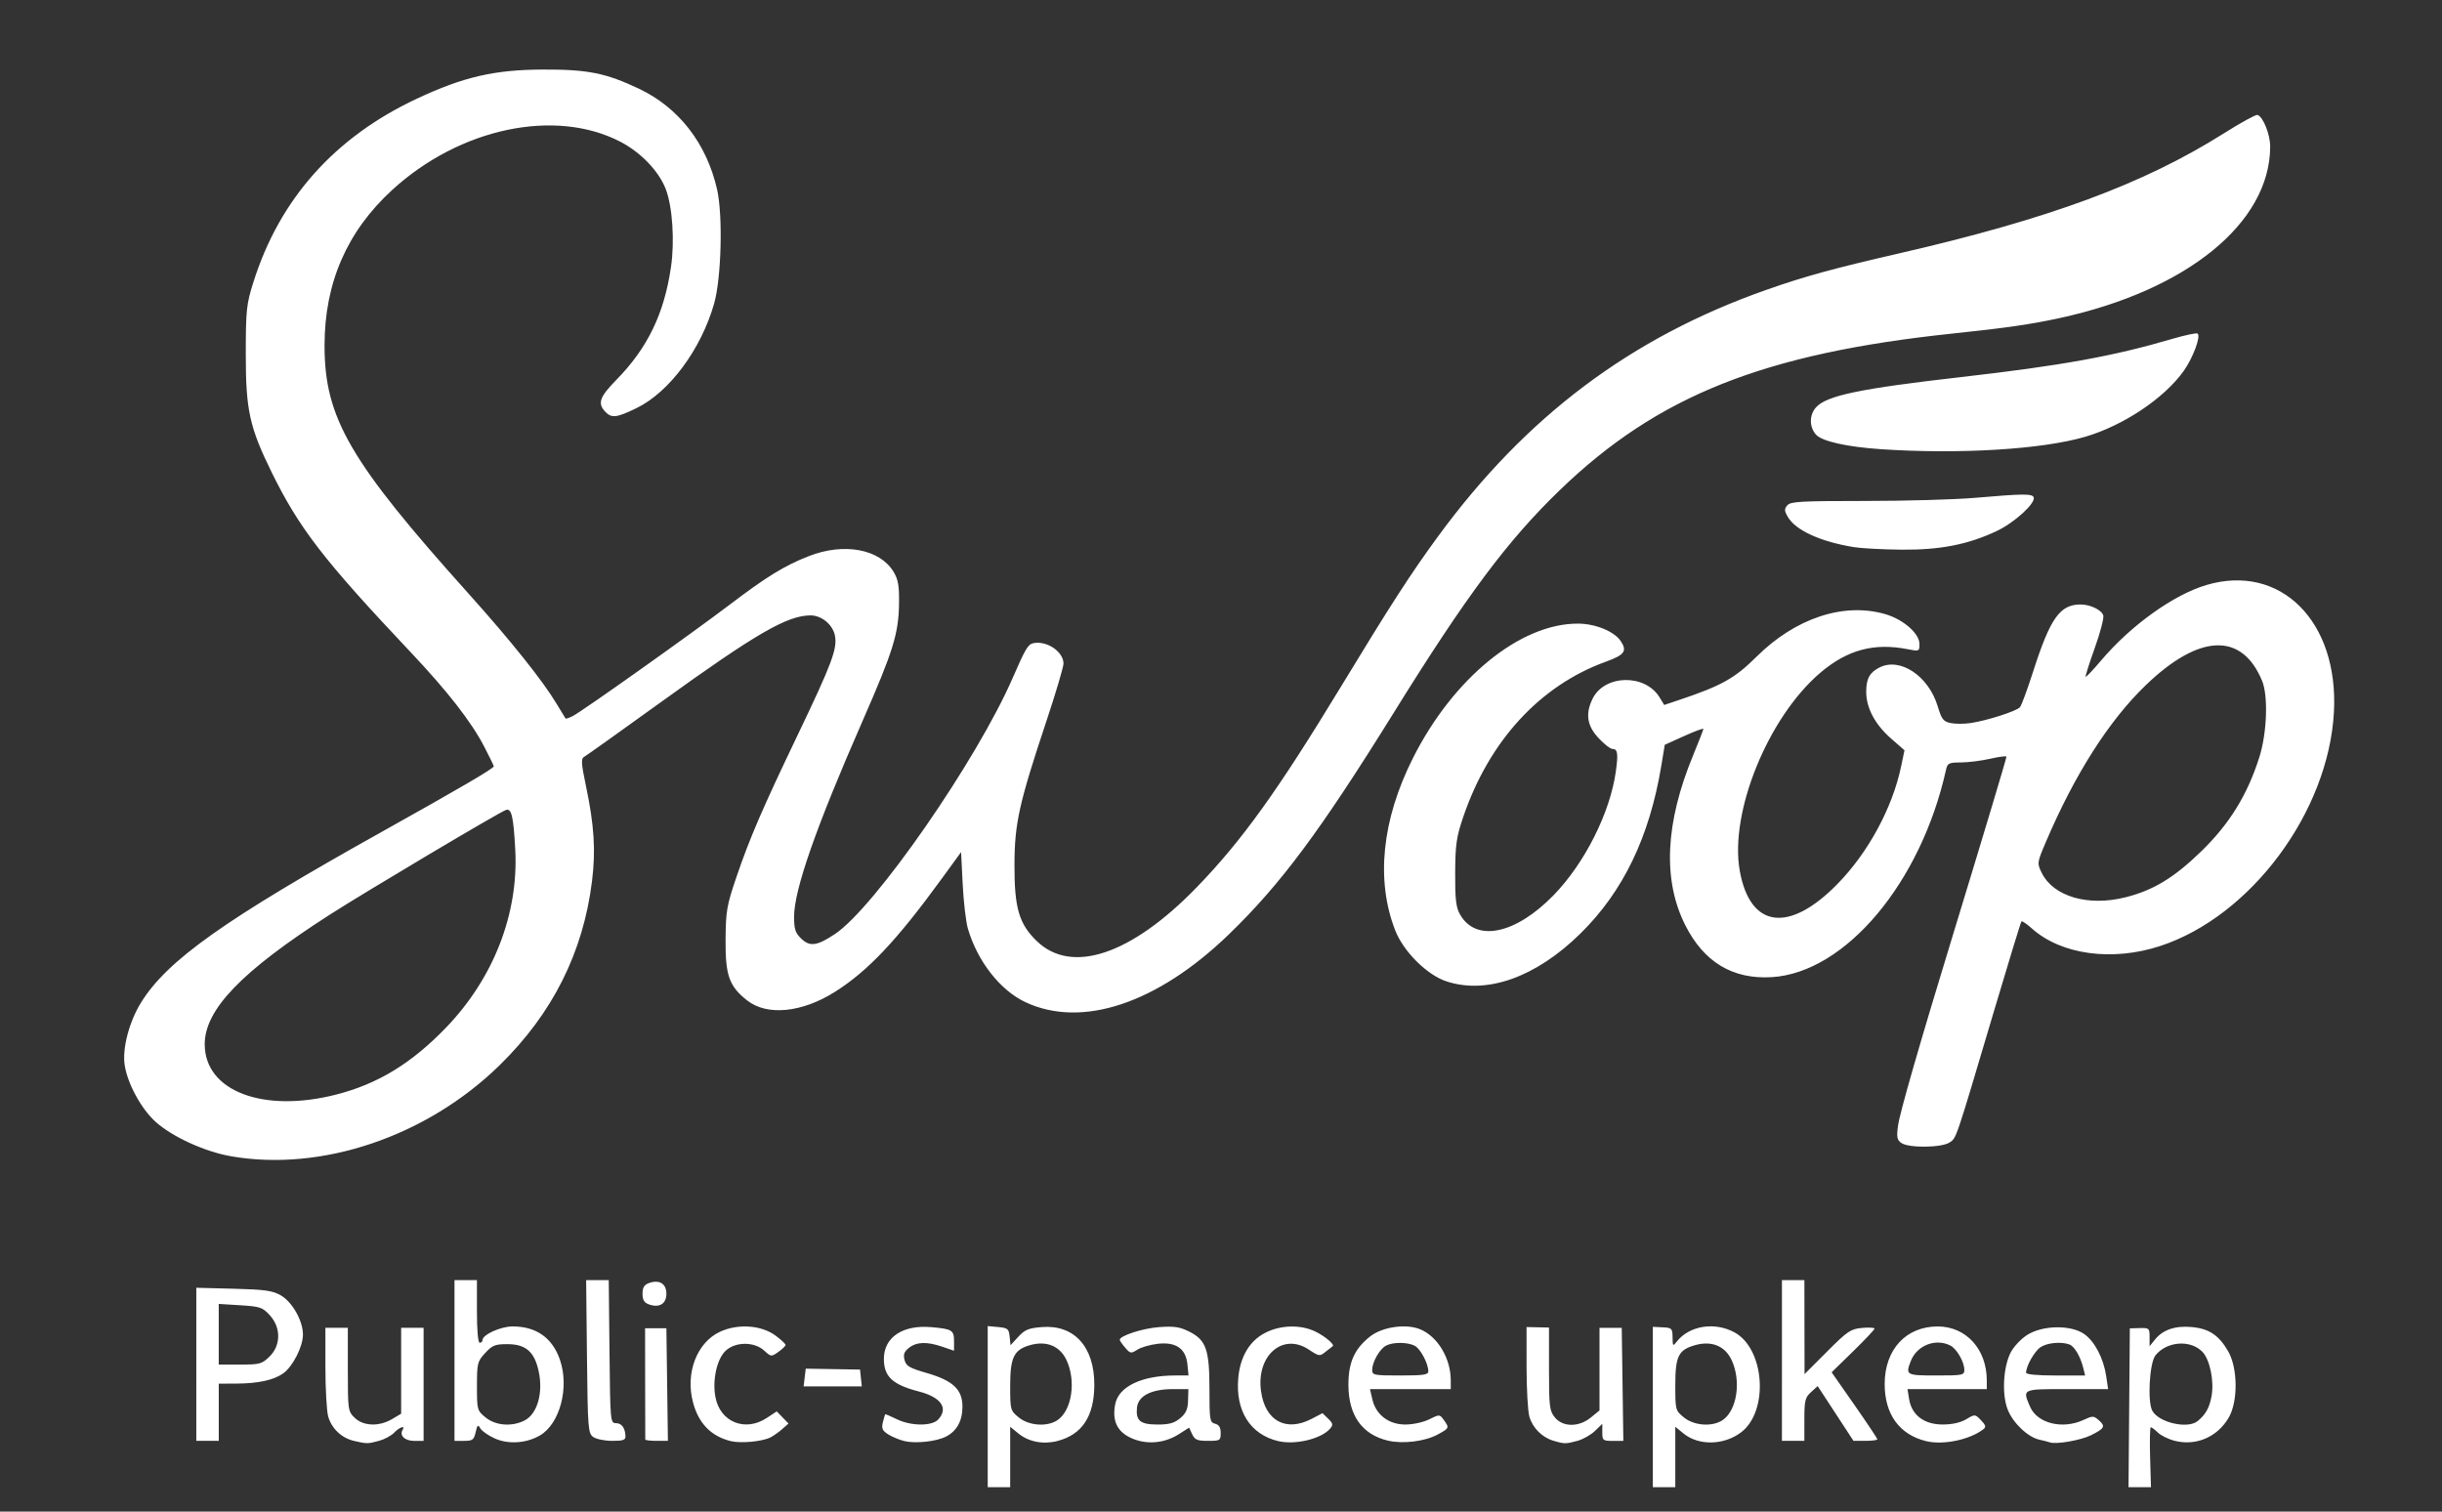
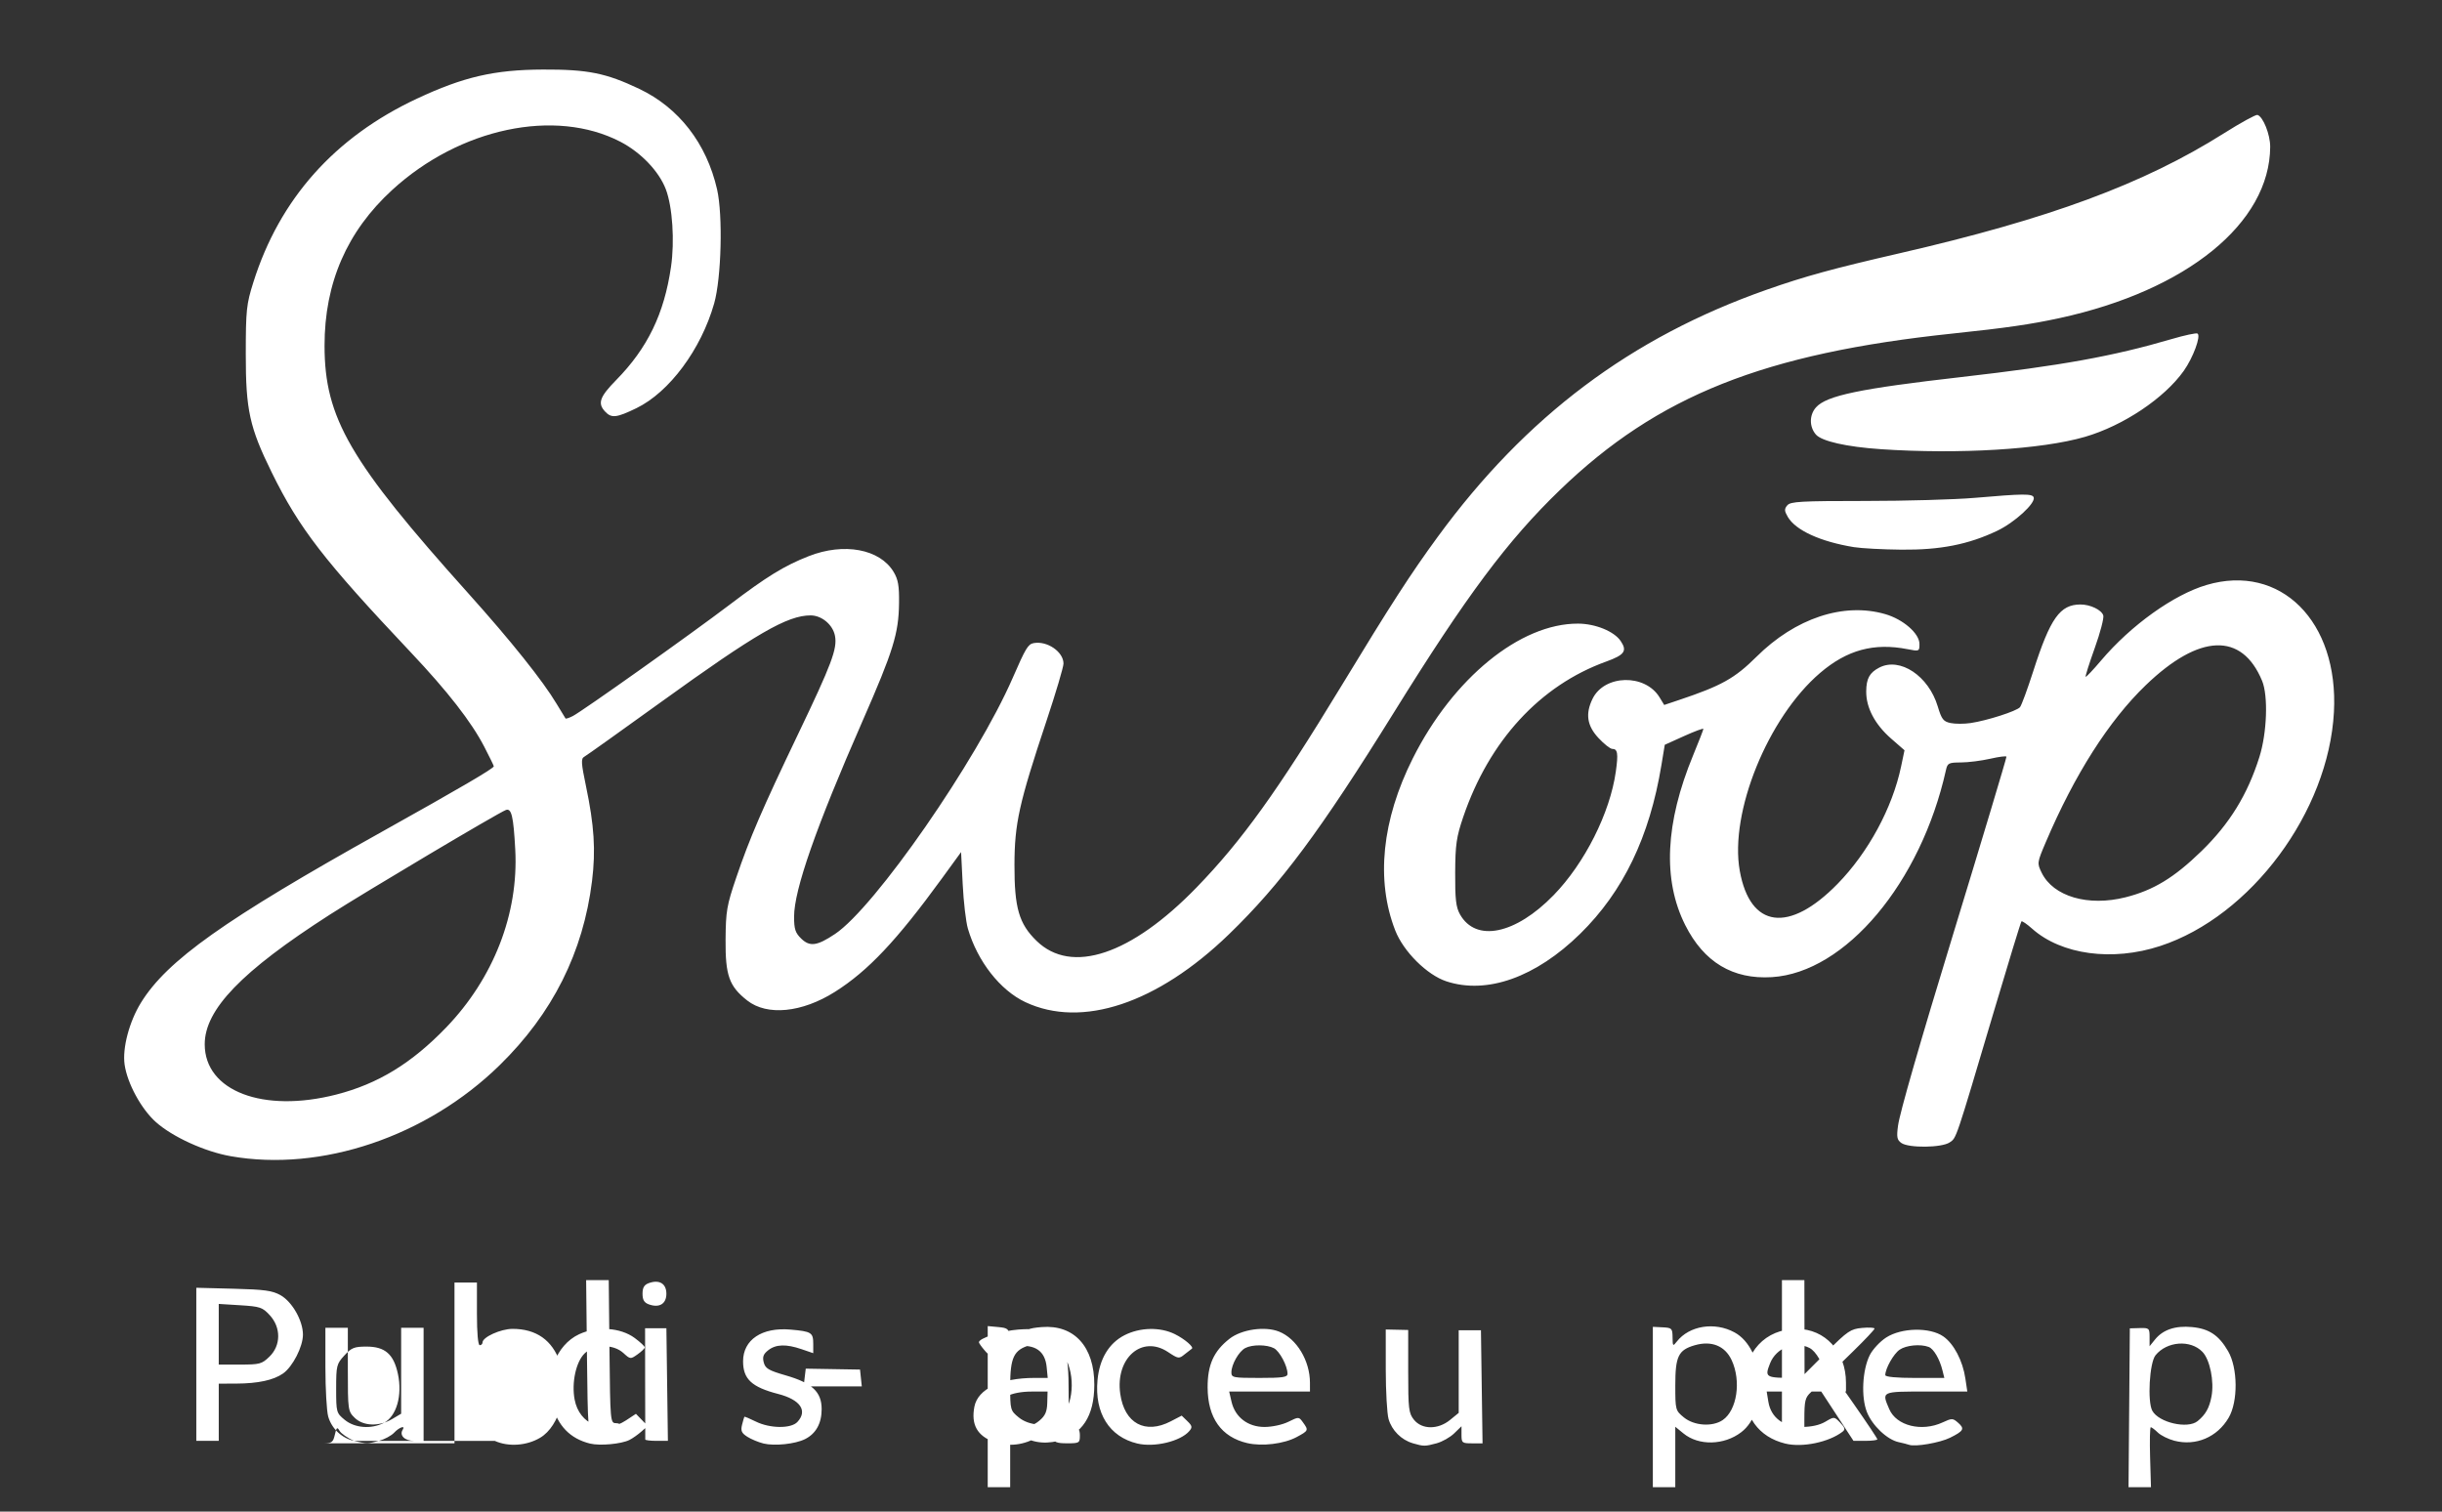
<svg xmlns="http://www.w3.org/2000/svg" xmlns:ns1="http://www.inkscape.org/namespaces/inkscape" xmlns:ns2="http://sodipodi.sourceforge.net/DTD/sodipodi-0.dtd" width="210mm" height="130mm" viewBox="0 0 210 130" version="1.1" id="svg1" xml:space="preserve" ns1:version="1.4 (86a8ad7, 2024-10-11)" ns2:docname="swoop.svg">
  <rect x="0" y="0" width="210" height="130" fill="#333333" stroke="none" />
  <ns2:namedview id="namedview1" pagecolor="#ffffff" bordercolor="#000000" borderopacity="0.25" ns1:showpageshadow="2" ns1:pageopacity="0.0" ns1:pagecheckerboard="true" ns1:deskcolor="#d1d1d1" ns1:document-units="mm" ns1:zoom="0.52037503" ns1:cx="312.27478" ns1:cy="476.57936" ns1:window-width="1500" ns1:window-height="922" ns1:window-x="-8" ns1:window-y="-8" ns1:window-maximized="1" ns1:current-layer="layer1" />
  <defs id="defs1" />
  <g ns1:label="Layer 1" ns1:groupmode="layer" id="layer1">
-     <path style="fill:#ffffff;stroke-width:0.899" d="m 84.939,120.97 v -6.927 l 0.905,0.084 c 0.817,0.076 0.912,0.156 0.98,0.824 l 0.075,0.74 0.669,-0.727 c 0.56,-0.609 0.888,-0.745 2.015,-0.835 2.79,-0.225 4.533,1.691 4.522,4.971 -0.009,2.699 -1.039,4.268 -3.167,4.825 -1.218,0.318 -2.477,0.077 -3.361,-0.645 l -0.707,-0.577 v 2.598 2.598 H 85.904 84.939 Z m 6.005,1.157 c 1.234,-0.839 1.61,-3.361 0.771,-5.157 -0.572,-1.224 -1.737,-1.696 -3.16,-1.282 -1.371,0.399 -1.685,1.053 -1.685,3.512 0,2.053 0.015,2.109 0.743,2.703 0.879,0.718 2.45,0.824 3.332,0.225 z m 51.192,-1.124 v -6.895 l 0.844,0.042 c 0.793,0.039 0.844,0.091 0.852,0.862 0.008,0.768 0.031,0.791 0.359,0.37 1.074,-1.379 3.262,-1.728 4.972,-0.795 2.601,1.419 2.958,6.764 0.574,8.584 -1.48,1.13 -3.654,1.178 -4.964,0.108 l -0.707,-0.577 v 2.598 2.598 h -0.965 -0.965 z m 6.005,1.124 c 1.234,-0.839 1.61,-3.361 0.771,-5.157 -0.575,-1.23 -1.736,-1.697 -3.178,-1.277 -1.406,0.409 -1.667,0.949 -1.667,3.45 0,2.116 0.013,2.163 0.743,2.759 0.879,0.718 2.45,0.824 3.332,0.225 z m 34.958,-1.059 0.056,-6.83 0.849,-0.024 c 0.809,-0.022 0.849,0.014 0.849,0.769 l -1.5e-4,0.793 0.474,-0.586 c 0.68,-0.839 1.743,-1.196 3.166,-1.063 1.474,0.138 2.314,0.697 3.113,2.075 0.84,1.448 0.864,4.328 0.047,5.723 -0.982,1.677 -2.829,2.458 -4.674,1.976 -0.52,-0.136 -1.157,-0.452 -1.415,-0.703 -0.258,-0.251 -0.531,-0.456 -0.606,-0.456 -0.075,0 -0.102,1.16 -0.06,2.578 l 0.075,2.578 -0.965,-4.1e-4 -0.965,-4.1e-4 z m 5.883,1.148 c 0.686,-0.558 1.007,-1.126 1.194,-2.113 0.248,-1.305 -0.131,-3.176 -0.779,-3.846 -1.028,-1.063 -3.054,-0.913 -4.035,0.298 -0.516,0.636 -0.708,3.984 -0.274,4.771 0.563,1.021 3.039,1.586 3.894,0.89 z m -158.542,1.701 c -1.055,-0.242 -1.92,-1.059 -2.216,-2.094 -0.132,-0.461 -0.24,-2.366 -0.241,-4.235 l -0.001,-3.397 h 0.965 0.965 v 3.584 c 0,3.492 0.015,3.598 0.592,4.159 0.742,0.72 2.098,0.766 3.209,0.109 l 0.784,-0.464 v -3.694 -3.694 h 0.965 0.965 v 4.862 4.862 h -0.819 c -0.802,0 -1.286,-0.474 -0.978,-0.958 0.258,-0.405 -0.302,-0.212 -0.736,0.254 -0.24,0.257 -0.827,0.573 -1.304,0.702 -0.972,0.262 -1.032,0.262 -2.152,0.005 z m 12.108,-0.21 c -0.55,-0.248 -1.108,-0.637 -1.239,-0.864 -0.205,-0.355 -0.262,-0.309 -0.406,0.329 -0.149,0.657 -0.263,0.742 -0.993,0.742 H 39.084 v -6.912 -6.912 h 0.965 0.965 v 2.694 c 0,1.64 0.094,2.694 0.241,2.694 0.133,0 0.241,-0.107 0.241,-0.238 0,-0.458 1.565,-1.166 2.579,-1.167 2.042,-0.002 3.431,0.978 4.082,2.881 0.811,2.369 -0.004,5.47 -1.704,6.481 -1.162,0.691 -2.73,0.8 -3.906,0.27 z m 2.548,-1.539 c 1.104,-0.554 1.629,-2.357 1.23,-4.223 -0.363,-1.699 -1.108,-2.348 -2.695,-2.348 -1.058,0 -1.294,0.094 -1.911,0.765 -0.666,0.724 -0.704,0.878 -0.704,2.849 0,2.04 0.016,2.097 0.743,2.691 0.858,0.701 2.251,0.812 3.338,0.266 z m 17.76,1.772 c -1.718,-0.423 -2.795,-1.535 -3.272,-3.377 -0.649,-2.506 0.349,-5.1 2.317,-6.025 1.535,-0.721 3.568,-0.585 4.793,0.323 0.478,0.354 0.865,0.717 0.861,0.807 -0.004,0.09 -0.284,0.359 -0.622,0.598 -0.605,0.428 -0.623,0.426 -1.219,-0.117 -0.863,-0.787 -2.502,-0.77 -3.331,0.035 -0.746,0.724 -1.134,2.524 -0.858,3.976 0.407,2.141 2.554,3.01 4.413,1.785 l 0.857,-0.565 0.506,0.522 0.506,0.522 -0.544,0.481 c -0.299,0.265 -0.762,0.59 -1.027,0.722 -0.701,0.349 -2.539,0.519 -3.379,0.312 z m 14.909,-0.01 c -0.428,-0.104 -1.054,-0.363 -1.39,-0.578 -0.496,-0.315 -0.582,-0.51 -0.455,-1.027 0.087,-0.35 0.177,-0.662 0.2,-0.692 0.024,-0.03 0.466,0.154 0.982,0.41 1.22,0.604 3.03,0.622 3.576,0.037 0.905,-0.97 0.256,-1.917 -1.652,-2.41 -2.274,-0.588 -3.017,-1.279 -3.017,-2.807 0,-1.859 1.624,-2.945 4.081,-2.728 1.803,0.159 1.953,0.253 1.953,1.232 v 0.796 l -0.996,-0.341 c -1.333,-0.457 -2.217,-0.43 -2.875,0.088 -0.419,0.33 -0.509,0.572 -0.387,1.045 0.136,0.525 0.415,0.69 1.887,1.116 2.284,0.66 3.094,1.422 3.094,2.906 0,1.221 -0.49,2.106 -1.427,2.576 -0.843,0.423 -2.614,0.61 -3.575,0.378 z m 19.847,-0.124 c -1.463,-0.522 -2.01,-1.495 -1.711,-3.042 0.294,-1.522 2.279,-2.473 5.165,-2.473 h 1.141 l -0.092,-0.94 c -0.134,-1.368 -0.984,-1.963 -2.545,-1.786 -0.647,0.073 -1.44,0.301 -1.761,0.505 -0.55,0.35 -0.611,0.34 -1.047,-0.168 -0.255,-0.297 -0.467,-0.599 -0.471,-0.672 -0.021,-0.349 1.971,-0.995 3.384,-1.098 1.283,-0.093 1.767,-0.023 2.561,0.37 1.482,0.734 1.77,1.541 1.77,4.959 0,2.66 0.033,2.865 0.483,2.979 0.342,0.087 0.483,0.32 0.483,0.798 0,0.645 -0.049,0.676 -1.091,0.676 -0.921,0 -1.133,-0.089 -1.358,-0.569 l -0.267,-0.569 -0.874,0.559 c -1.142,0.73 -2.548,0.906 -3.767,0.471 z m 3.878,-1.84 c 0.5,-0.418 0.656,-0.769 0.677,-1.523 l 0.027,-0.98 -1.327,5.4e-4 c -1.866,7.6e-4 -2.993,0.583 -3.094,1.597 -0.111,1.127 0.284,1.449 1.782,1.449 0.995,0 1.431,-0.122 1.934,-0.543 z m 8.427,1.968 c -2.412,-0.574 -3.693,-2.611 -3.429,-5.456 0.169,-1.825 0.98,-3.174 2.321,-3.86 1.333,-0.681 3.068,-0.718 4.332,-0.092 0.85,0.421 1.672,1.129 1.457,1.255 -0.052,0.03 -0.326,0.244 -0.61,0.474 -0.499,0.406 -0.544,0.4 -1.448,-0.198 -2.237,-1.479 -4.53,0.535 -4.097,3.598 0.359,2.545 2.141,3.515 4.349,2.366 l 0.936,-0.487 0.489,0.474 c 0.417,0.405 0.441,0.53 0.164,0.854 -0.754,0.882 -2.996,1.42 -4.463,1.071 z m 9.447,-0.037 c -2.23,-0.525 -3.395,-2.162 -3.407,-4.785 -0.008,-1.94 0.52,-3.119 1.878,-4.185 1.035,-0.813 3.056,-1.105 4.269,-0.618 1.512,0.608 2.65,2.493 2.654,4.393 l 9.2e-4,0.761 h -3.474 -3.474 l 0.203,0.879 c 0.307,1.327 1.406,2.167 2.836,2.167 0.655,0 1.54,-0.192 2.051,-0.445 0.895,-0.443 0.901,-0.443 1.258,0.052 0.492,0.681 0.479,0.71 -0.546,1.262 -1.091,0.587 -2.979,0.817 -4.249,0.518 z m 3.464,-5.964 c 0,-0.667 -0.68,-1.945 -1.17,-2.199 -0.616,-0.32 -1.858,-0.326 -2.463,-0.012 -0.55,0.286 -1.193,1.413 -1.193,2.09 0,0.452 0.141,0.48 2.413,0.48 2.007,0 2.413,-0.06 2.413,-0.359 z m 10.768,5.974 c -0.981,-0.285 -1.799,-1.105 -2.079,-2.083 -0.132,-0.461 -0.24,-2.381 -0.241,-4.268 l -9.1e-4,-3.43 0.965,0.021 0.965,0.021 v 3.554 c 0,3.241 0.044,3.608 0.5,4.171 0.689,0.85 2.068,0.855 3.101,0.011 l 0.743,-0.607 v -3.552 -3.552 h 0.956 0.956 l 0.069,4.862 0.069,4.862 -0.905,-2.3e-4 c -0.853,-2.1e-4 -0.905,-0.042 -0.905,-0.735 v -0.735 l -0.633,0.615 c -0.348,0.338 -1.027,0.721 -1.508,0.851 -1.004,0.271 -1.11,0.27 -2.053,-0.004 z m 32.035,0.03 c -2.305,-0.567 -3.568,-2.322 -3.559,-4.94 0.011,-2.947 1.841,-4.922 4.561,-4.922 2.436,0 4.215,1.951 4.22,4.627 l 9.1e-4,0.761 h -3.41 -3.41 l 0.144,0.879 c 0.223,1.361 1.295,2.167 2.88,2.166 0.819,-5.7e-4 1.53,-0.159 2.023,-0.451 0.759,-0.449 0.76,-0.449 1.275,0.083 0.408,0.422 0.451,0.583 0.206,0.773 -1.169,0.907 -3.466,1.384 -4.929,1.024 z m 3.292,-6.125 c 0,-0.677 -0.643,-1.804 -1.193,-2.09 -1.26,-0.655 -2.879,-0.028 -3.407,1.319 -0.475,1.213 -0.408,1.251 2.187,1.251 2.272,0 2.413,-0.028 2.413,-0.48 z m 7.361,6.234 c -0.133,-0.049 -0.538,-0.153 -0.901,-0.231 -0.99,-0.212 -2.275,-1.432 -2.733,-2.595 -0.507,-1.288 -0.39,-3.602 0.245,-4.882 0.246,-0.495 0.883,-1.18 1.417,-1.523 1.322,-0.849 3.749,-0.896 4.907,-0.095 0.908,0.629 1.675,2.092 1.902,3.63 l 0.165,1.113 h -3.527 c -3.902,0 -3.847,-0.026 -3.184,1.515 0.618,1.436 2.786,1.974 4.591,1.139 0.801,-0.371 0.874,-0.369 1.33,0.031 0.586,0.515 0.484,0.705 -0.694,1.289 -0.87,0.431 -3.003,0.8 -3.518,0.608 z m 2.867,-6.398 c -0.245,-0.99 -0.756,-1.861 -1.188,-2.022 -0.713,-0.266 -1.926,-0.151 -2.495,0.237 -0.519,0.353 -1.235,1.621 -1.235,2.188 0,0.151 0.954,0.242 2.539,0.242 h 2.539 z M 16.881,117.331 v -6.583 l 3.198,0.082 c 2.67,0.068 3.337,0.16 4.042,0.555 1.004,0.563 1.931,2.192 1.931,3.392 0,1.037 -0.878,2.754 -1.708,3.341 -0.812,0.573 -2.156,0.864 -4.024,0.871 l -1.508,0.005 v 2.46 2.46 h -0.965 -0.965 z m 6.293,-0.662 c 0.99,-0.961 1.001,-2.501 0.025,-3.561 -0.626,-0.68 -0.828,-0.748 -2.534,-0.855 l -1.854,-0.115 v 2.608 2.608 h 1.829 c 1.699,0 1.878,-0.048 2.534,-0.685 z m 27.842,6.913 c -0.441,-0.313 -0.473,-0.713 -0.54,-6.912 l -0.071,-6.579 h 0.972 0.972 l 0.064,6.15 c 0.062,5.973 0.078,6.15 0.547,6.15 0.499,0 0.798,0.402 0.828,1.113 0.014,0.336 -0.193,0.41 -1.144,0.41 -0.638,0 -1.371,-0.15 -1.629,-0.332 z m 4.474,0.215 c -0.003,-0.065 -0.008,-2.243 -0.011,-4.842 l -0.005,-4.725 0.916,-1.5e-4 0.916,-1.5e-4 0.065,4.842 0.065,4.842 h -0.97 c -0.534,0 -0.973,-0.053 -0.976,-0.117 z m 97.748,-6.795 v -6.912 h 0.965 0.965 l 0.007,4.042 0.007,4.042 1.936,-1.937 c 1.765,-1.766 2.03,-1.946 3.01,-2.035 0.591,-0.054 1.074,-0.028 1.074,0.058 0,0.086 -0.83,0.966 -1.845,1.957 l -1.845,1.801 1.965,2.815 c 1.081,1.548 1.965,2.875 1.965,2.948 0,0.073 -0.462,0.133 -1.026,0.133 h -1.026 l -1.54,-2.355 -1.54,-2.355 -0.572,0.521 c -0.507,0.462 -0.572,0.729 -0.572,2.355 v 1.834 h -0.965 -0.965 z m -84.039,1.464 0.091,-0.761 2.334,0.039 2.334,0.039 0.076,0.723 0.076,0.723 h -2.501 -2.501 z m -13.402,-6.29 c -0.401,-0.145 -0.543,-0.384 -0.543,-0.914 0,-0.53 0.142,-0.769 0.543,-0.914 0.902,-0.326 1.508,0.041 1.508,0.914 0,0.873 -0.606,1.24 -1.508,0.914 z M 19.825,99.43 c -2.222,-0.391 -5,-1.661 -6.428,-2.939 -1.254,-1.122 -2.451,-3.325 -2.681,-4.935 -0.203,-1.416 0.4,-3.698 1.408,-5.328 2.246,-3.635 7.176,-7.133 20.686,-14.678 6.782,-3.788 9.654,-5.468 9.654,-5.649 0,-0.056 -0.37,-0.815 -0.821,-1.685 -1.11,-2.14 -3.149,-4.759 -6.314,-8.111 -7.463,-7.903 -9.586,-10.648 -11.954,-15.46 -1.917,-3.895 -2.244,-5.386 -2.239,-10.212 0.003,-3.776 0.055,-4.263 0.652,-6.158 2.256,-7.165 6.989,-12.477 14.067,-15.792 3.999,-1.873 6.654,-2.486 10.833,-2.502 3.857,-0.015 5.419,0.298 8.282,1.66 3.412,1.623 5.789,4.691 6.694,8.64 0.509,2.22 0.371,7.634 -0.25,9.817 -1.123,3.951 -3.857,7.632 -6.688,9.006 -1.714,0.831 -2.143,0.877 -2.692,0.289 -0.661,-0.709 -0.466,-1.263 0.956,-2.711 2.698,-2.748 4.122,-5.685 4.712,-9.723 0.325,-2.222 0.129,-5.17 -0.443,-6.678 -0.588,-1.548 -2.146,-3.178 -3.915,-4.094 -5.614,-2.905 -13.805,-1.175 -19.611,4.143 -3.897,3.569 -5.828,8.011 -5.824,13.4 0.005,6.22 2.16,9.931 12.383,21.321 3.645,4.061 6.411,7.523 7.58,9.489 0.383,0.644 0.726,1.206 0.761,1.249 0.036,0.043 0.318,-0.052 0.628,-0.21 0.805,-0.41 10.183,-7.068 13.47,-9.563 3.215,-2.44 4.715,-3.362 6.816,-4.186 3.025,-1.188 6.109,-0.618 7.295,1.347 0.395,0.654 0.49,1.199 0.471,2.694 -0.033,2.616 -0.491,4.094 -3.149,10.159 -3.998,9.123 -5.877,14.498 -5.877,16.809 0,1.066 0.105,1.388 0.615,1.883 0.739,0.717 1.363,0.631 2.907,-0.4 3.425,-2.288 12.195,-14.93 15.283,-22.032 1.104,-2.538 1.317,-2.893 1.796,-2.982 1.16,-0.217 2.567,0.747 2.567,1.759 0,0.296 -0.659,2.517 -1.464,4.935 -2.358,7.08 -2.742,8.809 -2.752,12.362 -0.01,3.715 0.388,5.083 1.908,6.558 3,2.913 8.132,1.195 13.755,-4.604 3.89,-4.012 6.955,-8.276 12.434,-17.3 4.27,-7.032 5.978,-9.676 8.312,-12.864 7.579,-10.353 16.603,-17.132 28.265,-21.233 3.306,-1.163 5.682,-1.814 11.461,-3.144 12.862,-2.959 20.975,-5.96 27.86,-10.305 1.452,-0.916 2.755,-1.631 2.896,-1.589 0.484,0.146 1.1,1.69 1.095,2.744 -0.034,6.55 -7.155,12.345 -18.094,14.725 -2.496,0.543 -4.59,0.846 -9.171,1.328 -16.271,1.712 -25.401,5.346 -33.813,13.459 -4.5,4.34 -8.035,9.077 -14.282,19.14 -6.333,10.2 -9.721,14.756 -14.188,19.077 -6.15,5.949 -12.643,8.111 -17.502,5.827 -2.17,-1.02 -4.12,-3.514 -4.942,-6.321 -0.169,-0.577 -0.37,-2.293 -0.446,-3.814 l -0.139,-2.766 -1.672,2.297 c -3.874,5.321 -6.333,7.926 -9.177,9.722 -2.834,1.79 -5.831,2.085 -7.539,0.744 -1.558,-1.224 -1.888,-2.152 -1.864,-5.24 0.019,-2.45 0.102,-2.933 0.919,-5.334 1.152,-3.389 2.236,-5.905 5.306,-12.313 2.908,-6.071 3.396,-7.373 3.182,-8.48 -0.184,-0.954 -1.14,-1.753 -2.097,-1.753 -2.003,0 -4.703,1.565 -12.859,7.451 -3.45,2.49 -6.424,4.609 -6.609,4.71 -0.285,0.155 -0.261,0.545 0.15,2.505 0.711,3.39 0.849,5.532 0.524,8.171 -0.755,6.138 -3.391,11.394 -7.951,15.852 -6.278,6.138 -15.32,9.193 -23.135,7.819 z m 9.102,-5.301 c 3.572,-0.915 6.471,-2.685 9.434,-5.76 4.083,-4.236 6.244,-9.793 5.949,-15.296 -0.155,-2.882 -0.323,-3.593 -0.809,-3.412 -0.662,0.247 -12.04,7.011 -15.147,9.004 -7.581,4.865 -10.752,8.153 -10.748,11.147 0.004,4.02 5.018,5.932 11.321,4.317 z m 134.578,4.166 c -0.372,-0.264 -0.418,-0.506 -0.283,-1.494 0.151,-1.107 1.866,-7.065 4.741,-16.466 2.432,-7.954 4.582,-15.114 4.582,-15.257 1.8e-4,-0.08 -0.624,-0.003 -1.387,0.172 -0.763,0.174 -1.901,0.319 -2.529,0.321 -1.049,0.004 -1.153,0.056 -1.285,0.648 -2.158,9.698 -8.647,17.421 -14.968,17.815 -3.362,0.209 -5.85,-1.285 -7.456,-4.479 -1.951,-3.878 -1.723,-8.778 0.679,-14.595 0.485,-1.176 0.883,-2.199 0.883,-2.273 0,-0.074 -0.747,0.202 -1.66,0.615 l -1.66,0.75 -0.29,1.757 c -1.016,6.161 -3.281,10.863 -6.982,14.494 -3.818,3.746 -8.025,5.241 -11.509,4.091 -1.67,-0.551 -3.69,-2.562 -4.398,-4.378 -1.681,-4.309 -1.152,-9.493 1.509,-14.793 3.466,-6.905 9.24,-11.613 14.215,-11.592 1.49,0.006 3.101,0.664 3.663,1.496 0.579,0.857 0.339,1.195 -1.258,1.772 -5.678,2.051 -10.053,6.811 -12.282,13.362 -0.585,1.721 -0.68,2.374 -0.692,4.803 -0.012,2.265 0.069,2.959 0.412,3.569 1.366,2.427 4.769,1.73 8.056,-1.651 2.671,-2.747 4.845,-7.068 5.346,-10.622 0.22,-1.559 0.158,-1.956 -0.306,-1.956 -0.173,0 -0.707,-0.422 -1.187,-0.938 -0.985,-1.058 -1.138,-2.08 -0.507,-3.371 1.022,-2.091 4.518,-2.166 5.761,-0.125 l 0.4,0.657 1.262,-0.423 c 3.663,-1.227 4.797,-1.859 6.672,-3.721 3.348,-3.325 7.495,-4.7 11.067,-3.67 1.551,0.447 2.95,1.666 2.95,2.57 0,0.636 -0.017,0.643 -1.026,0.446 -2.893,-0.565 -5.198,0.061 -7.516,2.042 -4.491,3.838 -7.809,12.012 -6.91,17.022 0.886,4.941 4.234,5.389 8.406,1.124 2.638,-2.696 4.719,-6.536 5.464,-10.086 l 0.296,-1.408 -1.148,-1.002 c -1.394,-1.217 -2.154,-2.654 -2.144,-4.053 0.008,-1.114 0.286,-1.622 1.123,-2.055 1.784,-0.922 4.241,0.712 5.03,3.344 0.329,1.099 0.478,1.292 1.098,1.424 0.394,0.084 1.176,0.084 1.737,-4e-5 1.422,-0.213 3.953,-1.028 4.236,-1.364 0.13,-0.154 0.642,-1.545 1.139,-3.091 1.468,-4.57 2.297,-5.74 4.069,-5.74 0.836,0 1.799,0.461 1.954,0.937 0.071,0.219 -0.258,1.48 -0.732,2.802 -0.474,1.323 -0.827,2.439 -0.785,2.48 0.043,0.041 0.642,-0.591 1.332,-1.406 2.568,-3.03 6.239,-5.658 9.069,-6.492 6.357,-1.875 11.372,3.132 10.951,10.933 -0.463,8.573 -7.134,17.557 -14.938,20.116 -4.112,1.348 -8.497,0.755 -11.019,-1.492 -0.447,-0.398 -0.858,-0.679 -0.914,-0.625 -0.056,0.054 -1.131,3.565 -2.389,7.802 -3.318,11.175 -3.193,10.804 -3.786,11.207 -0.681,0.463 -3.525,0.495 -4.156,0.047 z m 19.287,-21.13 c 2.407,-0.609 4.179,-1.687 6.526,-3.971 2.419,-2.354 3.957,-4.852 4.978,-8.088 0.656,-2.079 0.769,-5.266 0.232,-6.56 -1.74,-4.193 -5.395,-4.055 -10.001,0.378 -3.168,3.048 -6.12,7.683 -8.594,13.492 -0.757,1.777 -0.762,1.816 -0.359,2.64 1.001,2.047 3.998,2.923 7.218,2.109 z m -23.354,-30.11 c -2.895,-0.472 -5.029,-1.449 -5.7,-2.609 -0.297,-0.514 -0.303,-0.679 -0.037,-0.99 0.278,-0.325 1.151,-0.374 6.672,-0.374 3.494,0 7.743,-0.12 9.443,-0.267 4.183,-0.361 4.955,-0.367 5.071,-0.043 0.179,0.5 -1.642,2.165 -3.153,2.883 -2.47,1.173 -4.885,1.648 -8.218,1.616 -1.605,-0.015 -3.44,-0.113 -4.078,-0.217 z m 2.301,-8.426 c -2.942,-0.198 -5.089,-0.684 -5.585,-1.264 -0.576,-0.674 -0.568,-1.681 0.018,-2.336 0.902,-1.009 3.772,-1.607 12.512,-2.606 8.573,-0.98 13.047,-1.788 18.07,-3.265 1.111,-0.327 2.11,-0.54 2.219,-0.475 0.319,0.191 -0.369,2.066 -1.176,3.205 -1.673,2.36 -5.197,4.717 -8.494,5.679 -3.713,1.084 -10.84,1.515 -17.564,1.063 z" id="path1" ns2:nodetypes="ccsscsssssccccccssssssccsscsssccccccsssssscccscssssssssccccsssssscsscccssscccccccssssccsssscccccsssssssssssssscssssssssscccssccsssssssssscssssssssssscsssssssssssscsssccsssssssssssssscsssccssccccssssscccsssscccsccccssscccccccsscsscccssccccsssssccsssssssssssscsssssssssssscsccsssscccccccssscccssssscccsssssssscccccssccccccsssscssscccsscccccccccccccsssssssssssssssssssssssssssscssscsssssssssssssssssssssssssssssscssssssssssssssssssssssssscccssssscsssssssssscsssssscssssssssscssssccssscsssssssssssssssssssscsssssssccssssssssss" />
+     <path style="fill:#ffffff;stroke-width:0.899" d="m 84.939,120.97 v -6.927 l 0.905,0.084 c 0.817,0.076 0.912,0.156 0.98,0.824 l 0.075,0.74 0.669,-0.727 c 0.56,-0.609 0.888,-0.745 2.015,-0.835 2.79,-0.225 4.533,1.691 4.522,4.971 -0.009,2.699 -1.039,4.268 -3.167,4.825 -1.218,0.318 -2.477,0.077 -3.361,-0.645 l -0.707,-0.577 v 2.598 2.598 H 85.904 84.939 Z m 6.005,1.157 c 1.234,-0.839 1.61,-3.361 0.771,-5.157 -0.572,-1.224 -1.737,-1.696 -3.16,-1.282 -1.371,0.399 -1.685,1.053 -1.685,3.512 0,2.053 0.015,2.109 0.743,2.703 0.879,0.718 2.45,0.824 3.332,0.225 z m 51.192,-1.124 v -6.895 l 0.844,0.042 c 0.793,0.039 0.844,0.091 0.852,0.862 0.008,0.768 0.031,0.791 0.359,0.37 1.074,-1.379 3.262,-1.728 4.972,-0.795 2.601,1.419 2.958,6.764 0.574,8.584 -1.48,1.13 -3.654,1.178 -4.964,0.108 l -0.707,-0.577 v 2.598 2.598 h -0.965 -0.965 z m 6.005,1.124 c 1.234,-0.839 1.61,-3.361 0.771,-5.157 -0.575,-1.23 -1.736,-1.697 -3.178,-1.277 -1.406,0.409 -1.667,0.949 -1.667,3.45 0,2.116 0.013,2.163 0.743,2.759 0.879,0.718 2.45,0.824 3.332,0.225 z m 34.958,-1.059 0.056,-6.83 0.849,-0.024 c 0.809,-0.022 0.849,0.014 0.849,0.769 l -1.5e-4,0.793 0.474,-0.586 c 0.68,-0.839 1.743,-1.196 3.166,-1.063 1.474,0.138 2.314,0.697 3.113,2.075 0.84,1.448 0.864,4.328 0.047,5.723 -0.982,1.677 -2.829,2.458 -4.674,1.976 -0.52,-0.136 -1.157,-0.452 -1.415,-0.703 -0.258,-0.251 -0.531,-0.456 -0.606,-0.456 -0.075,0 -0.102,1.16 -0.06,2.578 l 0.075,2.578 -0.965,-4.1e-4 -0.965,-4.1e-4 z m 5.883,1.148 c 0.686,-0.558 1.007,-1.126 1.194,-2.113 0.248,-1.305 -0.131,-3.176 -0.779,-3.846 -1.028,-1.063 -3.054,-0.913 -4.035,0.298 -0.516,0.636 -0.708,3.984 -0.274,4.771 0.563,1.021 3.039,1.586 3.894,0.89 z m -158.542,1.701 c -1.055,-0.242 -1.92,-1.059 -2.216,-2.094 -0.132,-0.461 -0.24,-2.366 -0.241,-4.235 l -0.001,-3.397 h 0.965 0.965 v 3.584 c 0,3.492 0.015,3.598 0.592,4.159 0.742,0.72 2.098,0.766 3.209,0.109 l 0.784,-0.464 v -3.694 -3.694 h 0.965 0.965 v 4.862 4.862 h -0.819 c -0.802,0 -1.286,-0.474 -0.978,-0.958 0.258,-0.405 -0.302,-0.212 -0.736,0.254 -0.24,0.257 -0.827,0.573 -1.304,0.702 -0.972,0.262 -1.032,0.262 -2.152,0.005 z c -0.55,-0.248 -1.108,-0.637 -1.239,-0.864 -0.205,-0.355 -0.262,-0.309 -0.406,0.329 -0.149,0.657 -0.263,0.742 -0.993,0.742 H 39.084 v -6.912 -6.912 h 0.965 0.965 v 2.694 c 0,1.64 0.094,2.694 0.241,2.694 0.133,0 0.241,-0.107 0.241,-0.238 0,-0.458 1.565,-1.166 2.579,-1.167 2.042,-0.002 3.431,0.978 4.082,2.881 0.811,2.369 -0.004,5.47 -1.704,6.481 -1.162,0.691 -2.73,0.8 -3.906,0.27 z m 2.548,-1.539 c 1.104,-0.554 1.629,-2.357 1.23,-4.223 -0.363,-1.699 -1.108,-2.348 -2.695,-2.348 -1.058,0 -1.294,0.094 -1.911,0.765 -0.666,0.724 -0.704,0.878 -0.704,2.849 0,2.04 0.016,2.097 0.743,2.691 0.858,0.701 2.251,0.812 3.338,0.266 z m 17.76,1.772 c -1.718,-0.423 -2.795,-1.535 -3.272,-3.377 -0.649,-2.506 0.349,-5.1 2.317,-6.025 1.535,-0.721 3.568,-0.585 4.793,0.323 0.478,0.354 0.865,0.717 0.861,0.807 -0.004,0.09 -0.284,0.359 -0.622,0.598 -0.605,0.428 -0.623,0.426 -1.219,-0.117 -0.863,-0.787 -2.502,-0.77 -3.331,0.035 -0.746,0.724 -1.134,2.524 -0.858,3.976 0.407,2.141 2.554,3.01 4.413,1.785 l 0.857,-0.565 0.506,0.522 0.506,0.522 -0.544,0.481 c -0.299,0.265 -0.762,0.59 -1.027,0.722 -0.701,0.349 -2.539,0.519 -3.379,0.312 z m 14.909,-0.01 c -0.428,-0.104 -1.054,-0.363 -1.39,-0.578 -0.496,-0.315 -0.582,-0.51 -0.455,-1.027 0.087,-0.35 0.177,-0.662 0.2,-0.692 0.024,-0.03 0.466,0.154 0.982,0.41 1.22,0.604 3.03,0.622 3.576,0.037 0.905,-0.97 0.256,-1.917 -1.652,-2.41 -2.274,-0.588 -3.017,-1.279 -3.017,-2.807 0,-1.859 1.624,-2.945 4.081,-2.728 1.803,0.159 1.953,0.253 1.953,1.232 v 0.796 l -0.996,-0.341 c -1.333,-0.457 -2.217,-0.43 -2.875,0.088 -0.419,0.33 -0.509,0.572 -0.387,1.045 0.136,0.525 0.415,0.69 1.887,1.116 2.284,0.66 3.094,1.422 3.094,2.906 0,1.221 -0.49,2.106 -1.427,2.576 -0.843,0.423 -2.614,0.61 -3.575,0.378 z m 19.847,-0.124 c -1.463,-0.522 -2.01,-1.495 -1.711,-3.042 0.294,-1.522 2.279,-2.473 5.165,-2.473 h 1.141 l -0.092,-0.94 c -0.134,-1.368 -0.984,-1.963 -2.545,-1.786 -0.647,0.073 -1.44,0.301 -1.761,0.505 -0.55,0.35 -0.611,0.34 -1.047,-0.168 -0.255,-0.297 -0.467,-0.599 -0.471,-0.672 -0.021,-0.349 1.971,-0.995 3.384,-1.098 1.283,-0.093 1.767,-0.023 2.561,0.37 1.482,0.734 1.77,1.541 1.77,4.959 0,2.66 0.033,2.865 0.483,2.979 0.342,0.087 0.483,0.32 0.483,0.798 0,0.645 -0.049,0.676 -1.091,0.676 -0.921,0 -1.133,-0.089 -1.358,-0.569 l -0.267,-0.569 -0.874,0.559 c -1.142,0.73 -2.548,0.906 -3.767,0.471 z m 3.878,-1.84 c 0.5,-0.418 0.656,-0.769 0.677,-1.523 l 0.027,-0.98 -1.327,5.4e-4 c -1.866,7.6e-4 -2.993,0.583 -3.094,1.597 -0.111,1.127 0.284,1.449 1.782,1.449 0.995,0 1.431,-0.122 1.934,-0.543 z m 8.427,1.968 c -2.412,-0.574 -3.693,-2.611 -3.429,-5.456 0.169,-1.825 0.98,-3.174 2.321,-3.86 1.333,-0.681 3.068,-0.718 4.332,-0.092 0.85,0.421 1.672,1.129 1.457,1.255 -0.052,0.03 -0.326,0.244 -0.61,0.474 -0.499,0.406 -0.544,0.4 -1.448,-0.198 -2.237,-1.479 -4.53,0.535 -4.097,3.598 0.359,2.545 2.141,3.515 4.349,2.366 l 0.936,-0.487 0.489,0.474 c 0.417,0.405 0.441,0.53 0.164,0.854 -0.754,0.882 -2.996,1.42 -4.463,1.071 z m 9.447,-0.037 c -2.23,-0.525 -3.395,-2.162 -3.407,-4.785 -0.008,-1.94 0.52,-3.119 1.878,-4.185 1.035,-0.813 3.056,-1.105 4.269,-0.618 1.512,0.608 2.65,2.493 2.654,4.393 l 9.2e-4,0.761 h -3.474 -3.474 l 0.203,0.879 c 0.307,1.327 1.406,2.167 2.836,2.167 0.655,0 1.54,-0.192 2.051,-0.445 0.895,-0.443 0.901,-0.443 1.258,0.052 0.492,0.681 0.479,0.71 -0.546,1.262 -1.091,0.587 -2.979,0.817 -4.249,0.518 z m 3.464,-5.964 c 0,-0.667 -0.68,-1.945 -1.17,-2.199 -0.616,-0.32 -1.858,-0.326 -2.463,-0.012 -0.55,0.286 -1.193,1.413 -1.193,2.09 0,0.452 0.141,0.48 2.413,0.48 2.007,0 2.413,-0.06 2.413,-0.359 z m 10.768,5.974 c -0.981,-0.285 -1.799,-1.105 -2.079,-2.083 -0.132,-0.461 -0.24,-2.381 -0.241,-4.268 l -9.1e-4,-3.43 0.965,0.021 0.965,0.021 v 3.554 c 0,3.241 0.044,3.608 0.5,4.171 0.689,0.85 2.068,0.855 3.101,0.011 l 0.743,-0.607 v -3.552 -3.552 h 0.956 0.956 l 0.069,4.862 0.069,4.862 -0.905,-2.3e-4 c -0.853,-2.1e-4 -0.905,-0.042 -0.905,-0.735 v -0.735 l -0.633,0.615 c -0.348,0.338 -1.027,0.721 -1.508,0.851 -1.004,0.271 -1.11,0.27 -2.053,-0.004 z m 32.035,0.03 c -2.305,-0.567 -3.568,-2.322 -3.559,-4.94 0.011,-2.947 1.841,-4.922 4.561,-4.922 2.436,0 4.215,1.951 4.22,4.627 l 9.1e-4,0.761 h -3.41 -3.41 l 0.144,0.879 c 0.223,1.361 1.295,2.167 2.88,2.166 0.819,-5.7e-4 1.53,-0.159 2.023,-0.451 0.759,-0.449 0.76,-0.449 1.275,0.083 0.408,0.422 0.451,0.583 0.206,0.773 -1.169,0.907 -3.466,1.384 -4.929,1.024 z m 3.292,-6.125 c 0,-0.677 -0.643,-1.804 -1.193,-2.09 -1.26,-0.655 -2.879,-0.028 -3.407,1.319 -0.475,1.213 -0.408,1.251 2.187,1.251 2.272,0 2.413,-0.028 2.413,-0.48 z m 7.361,6.234 c -0.133,-0.049 -0.538,-0.153 -0.901,-0.231 -0.99,-0.212 -2.275,-1.432 -2.733,-2.595 -0.507,-1.288 -0.39,-3.602 0.245,-4.882 0.246,-0.495 0.883,-1.18 1.417,-1.523 1.322,-0.849 3.749,-0.896 4.907,-0.095 0.908,0.629 1.675,2.092 1.902,3.63 l 0.165,1.113 h -3.527 c -3.902,0 -3.847,-0.026 -3.184,1.515 0.618,1.436 2.786,1.974 4.591,1.139 0.801,-0.371 0.874,-0.369 1.33,0.031 0.586,0.515 0.484,0.705 -0.694,1.289 -0.87,0.431 -3.003,0.8 -3.518,0.608 z m 2.867,-6.398 c -0.245,-0.99 -0.756,-1.861 -1.188,-2.022 -0.713,-0.266 -1.926,-0.151 -2.495,0.237 -0.519,0.353 -1.235,1.621 -1.235,2.188 0,0.151 0.954,0.242 2.539,0.242 h 2.539 z M 16.881,117.331 v -6.583 l 3.198,0.082 c 2.67,0.068 3.337,0.16 4.042,0.555 1.004,0.563 1.931,2.192 1.931,3.392 0,1.037 -0.878,2.754 -1.708,3.341 -0.812,0.573 -2.156,0.864 -4.024,0.871 l -1.508,0.005 v 2.46 2.46 h -0.965 -0.965 z m 6.293,-0.662 c 0.99,-0.961 1.001,-2.501 0.025,-3.561 -0.626,-0.68 -0.828,-0.748 -2.534,-0.855 l -1.854,-0.115 v 2.608 2.608 h 1.829 c 1.699,0 1.878,-0.048 2.534,-0.685 z m 27.842,6.913 c -0.441,-0.313 -0.473,-0.713 -0.54,-6.912 l -0.071,-6.579 h 0.972 0.972 l 0.064,6.15 c 0.062,5.973 0.078,6.15 0.547,6.15 0.499,0 0.798,0.402 0.828,1.113 0.014,0.336 -0.193,0.41 -1.144,0.41 -0.638,0 -1.371,-0.15 -1.629,-0.332 z m 4.474,0.215 c -0.003,-0.065 -0.008,-2.243 -0.011,-4.842 l -0.005,-4.725 0.916,-1.5e-4 0.916,-1.5e-4 0.065,4.842 0.065,4.842 h -0.97 c -0.534,0 -0.973,-0.053 -0.976,-0.117 z m 97.748,-6.795 v -6.912 h 0.965 0.965 l 0.007,4.042 0.007,4.042 1.936,-1.937 c 1.765,-1.766 2.03,-1.946 3.01,-2.035 0.591,-0.054 1.074,-0.028 1.074,0.058 0,0.086 -0.83,0.966 -1.845,1.957 l -1.845,1.801 1.965,2.815 c 1.081,1.548 1.965,2.875 1.965,2.948 0,0.073 -0.462,0.133 -1.026,0.133 h -1.026 l -1.54,-2.355 -1.54,-2.355 -0.572,0.521 c -0.507,0.462 -0.572,0.729 -0.572,2.355 v 1.834 h -0.965 -0.965 z m -84.039,1.464 0.091,-0.761 2.334,0.039 2.334,0.039 0.076,0.723 0.076,0.723 h -2.501 -2.501 z m -13.402,-6.29 c -0.401,-0.145 -0.543,-0.384 -0.543,-0.914 0,-0.53 0.142,-0.769 0.543,-0.914 0.902,-0.326 1.508,0.041 1.508,0.914 0,0.873 -0.606,1.24 -1.508,0.914 z M 19.825,99.43 c -2.222,-0.391 -5,-1.661 -6.428,-2.939 -1.254,-1.122 -2.451,-3.325 -2.681,-4.935 -0.203,-1.416 0.4,-3.698 1.408,-5.328 2.246,-3.635 7.176,-7.133 20.686,-14.678 6.782,-3.788 9.654,-5.468 9.654,-5.649 0,-0.056 -0.37,-0.815 -0.821,-1.685 -1.11,-2.14 -3.149,-4.759 -6.314,-8.111 -7.463,-7.903 -9.586,-10.648 -11.954,-15.46 -1.917,-3.895 -2.244,-5.386 -2.239,-10.212 0.003,-3.776 0.055,-4.263 0.652,-6.158 2.256,-7.165 6.989,-12.477 14.067,-15.792 3.999,-1.873 6.654,-2.486 10.833,-2.502 3.857,-0.015 5.419,0.298 8.282,1.66 3.412,1.623 5.789,4.691 6.694,8.64 0.509,2.22 0.371,7.634 -0.25,9.817 -1.123,3.951 -3.857,7.632 -6.688,9.006 -1.714,0.831 -2.143,0.877 -2.692,0.289 -0.661,-0.709 -0.466,-1.263 0.956,-2.711 2.698,-2.748 4.122,-5.685 4.712,-9.723 0.325,-2.222 0.129,-5.17 -0.443,-6.678 -0.588,-1.548 -2.146,-3.178 -3.915,-4.094 -5.614,-2.905 -13.805,-1.175 -19.611,4.143 -3.897,3.569 -5.828,8.011 -5.824,13.4 0.005,6.22 2.16,9.931 12.383,21.321 3.645,4.061 6.411,7.523 7.58,9.489 0.383,0.644 0.726,1.206 0.761,1.249 0.036,0.043 0.318,-0.052 0.628,-0.21 0.805,-0.41 10.183,-7.068 13.47,-9.563 3.215,-2.44 4.715,-3.362 6.816,-4.186 3.025,-1.188 6.109,-0.618 7.295,1.347 0.395,0.654 0.49,1.199 0.471,2.694 -0.033,2.616 -0.491,4.094 -3.149,10.159 -3.998,9.123 -5.877,14.498 -5.877,16.809 0,1.066 0.105,1.388 0.615,1.883 0.739,0.717 1.363,0.631 2.907,-0.4 3.425,-2.288 12.195,-14.93 15.283,-22.032 1.104,-2.538 1.317,-2.893 1.796,-2.982 1.16,-0.217 2.567,0.747 2.567,1.759 0,0.296 -0.659,2.517 -1.464,4.935 -2.358,7.08 -2.742,8.809 -2.752,12.362 -0.01,3.715 0.388,5.083 1.908,6.558 3,2.913 8.132,1.195 13.755,-4.604 3.89,-4.012 6.955,-8.276 12.434,-17.3 4.27,-7.032 5.978,-9.676 8.312,-12.864 7.579,-10.353 16.603,-17.132 28.265,-21.233 3.306,-1.163 5.682,-1.814 11.461,-3.144 12.862,-2.959 20.975,-5.96 27.86,-10.305 1.452,-0.916 2.755,-1.631 2.896,-1.589 0.484,0.146 1.1,1.69 1.095,2.744 -0.034,6.55 -7.155,12.345 -18.094,14.725 -2.496,0.543 -4.59,0.846 -9.171,1.328 -16.271,1.712 -25.401,5.346 -33.813,13.459 -4.5,4.34 -8.035,9.077 -14.282,19.14 -6.333,10.2 -9.721,14.756 -14.188,19.077 -6.15,5.949 -12.643,8.111 -17.502,5.827 -2.17,-1.02 -4.12,-3.514 -4.942,-6.321 -0.169,-0.577 -0.37,-2.293 -0.446,-3.814 l -0.139,-2.766 -1.672,2.297 c -3.874,5.321 -6.333,7.926 -9.177,9.722 -2.834,1.79 -5.831,2.085 -7.539,0.744 -1.558,-1.224 -1.888,-2.152 -1.864,-5.24 0.019,-2.45 0.102,-2.933 0.919,-5.334 1.152,-3.389 2.236,-5.905 5.306,-12.313 2.908,-6.071 3.396,-7.373 3.182,-8.48 -0.184,-0.954 -1.14,-1.753 -2.097,-1.753 -2.003,0 -4.703,1.565 -12.859,7.451 -3.45,2.49 -6.424,4.609 -6.609,4.71 -0.285,0.155 -0.261,0.545 0.15,2.505 0.711,3.39 0.849,5.532 0.524,8.171 -0.755,6.138 -3.391,11.394 -7.951,15.852 -6.278,6.138 -15.32,9.193 -23.135,7.819 z m 9.102,-5.301 c 3.572,-0.915 6.471,-2.685 9.434,-5.76 4.083,-4.236 6.244,-9.793 5.949,-15.296 -0.155,-2.882 -0.323,-3.593 -0.809,-3.412 -0.662,0.247 -12.04,7.011 -15.147,9.004 -7.581,4.865 -10.752,8.153 -10.748,11.147 0.004,4.02 5.018,5.932 11.321,4.317 z m 134.578,4.166 c -0.372,-0.264 -0.418,-0.506 -0.283,-1.494 0.151,-1.107 1.866,-7.065 4.741,-16.466 2.432,-7.954 4.582,-15.114 4.582,-15.257 1.8e-4,-0.08 -0.624,-0.003 -1.387,0.172 -0.763,0.174 -1.901,0.319 -2.529,0.321 -1.049,0.004 -1.153,0.056 -1.285,0.648 -2.158,9.698 -8.647,17.421 -14.968,17.815 -3.362,0.209 -5.85,-1.285 -7.456,-4.479 -1.951,-3.878 -1.723,-8.778 0.679,-14.595 0.485,-1.176 0.883,-2.199 0.883,-2.273 0,-0.074 -0.747,0.202 -1.66,0.615 l -1.66,0.75 -0.29,1.757 c -1.016,6.161 -3.281,10.863 -6.982,14.494 -3.818,3.746 -8.025,5.241 -11.509,4.091 -1.67,-0.551 -3.69,-2.562 -4.398,-4.378 -1.681,-4.309 -1.152,-9.493 1.509,-14.793 3.466,-6.905 9.24,-11.613 14.215,-11.592 1.49,0.006 3.101,0.664 3.663,1.496 0.579,0.857 0.339,1.195 -1.258,1.772 -5.678,2.051 -10.053,6.811 -12.282,13.362 -0.585,1.721 -0.68,2.374 -0.692,4.803 -0.012,2.265 0.069,2.959 0.412,3.569 1.366,2.427 4.769,1.73 8.056,-1.651 2.671,-2.747 4.845,-7.068 5.346,-10.622 0.22,-1.559 0.158,-1.956 -0.306,-1.956 -0.173,0 -0.707,-0.422 -1.187,-0.938 -0.985,-1.058 -1.138,-2.08 -0.507,-3.371 1.022,-2.091 4.518,-2.166 5.761,-0.125 l 0.4,0.657 1.262,-0.423 c 3.663,-1.227 4.797,-1.859 6.672,-3.721 3.348,-3.325 7.495,-4.7 11.067,-3.67 1.551,0.447 2.95,1.666 2.95,2.57 0,0.636 -0.017,0.643 -1.026,0.446 -2.893,-0.565 -5.198,0.061 -7.516,2.042 -4.491,3.838 -7.809,12.012 -6.91,17.022 0.886,4.941 4.234,5.389 8.406,1.124 2.638,-2.696 4.719,-6.536 5.464,-10.086 l 0.296,-1.408 -1.148,-1.002 c -1.394,-1.217 -2.154,-2.654 -2.144,-4.053 0.008,-1.114 0.286,-1.622 1.123,-2.055 1.784,-0.922 4.241,0.712 5.03,3.344 0.329,1.099 0.478,1.292 1.098,1.424 0.394,0.084 1.176,0.084 1.737,-4e-5 1.422,-0.213 3.953,-1.028 4.236,-1.364 0.13,-0.154 0.642,-1.545 1.139,-3.091 1.468,-4.57 2.297,-5.74 4.069,-5.74 0.836,0 1.799,0.461 1.954,0.937 0.071,0.219 -0.258,1.48 -0.732,2.802 -0.474,1.323 -0.827,2.439 -0.785,2.48 0.043,0.041 0.642,-0.591 1.332,-1.406 2.568,-3.03 6.239,-5.658 9.069,-6.492 6.357,-1.875 11.372,3.132 10.951,10.933 -0.463,8.573 -7.134,17.557 -14.938,20.116 -4.112,1.348 -8.497,0.755 -11.019,-1.492 -0.447,-0.398 -0.858,-0.679 -0.914,-0.625 -0.056,0.054 -1.131,3.565 -2.389,7.802 -3.318,11.175 -3.193,10.804 -3.786,11.207 -0.681,0.463 -3.525,0.495 -4.156,0.047 z m 19.287,-21.13 c 2.407,-0.609 4.179,-1.687 6.526,-3.971 2.419,-2.354 3.957,-4.852 4.978,-8.088 0.656,-2.079 0.769,-5.266 0.232,-6.56 -1.74,-4.193 -5.395,-4.055 -10.001,0.378 -3.168,3.048 -6.12,7.683 -8.594,13.492 -0.757,1.777 -0.762,1.816 -0.359,2.64 1.001,2.047 3.998,2.923 7.218,2.109 z m -23.354,-30.11 c -2.895,-0.472 -5.029,-1.449 -5.7,-2.609 -0.297,-0.514 -0.303,-0.679 -0.037,-0.99 0.278,-0.325 1.151,-0.374 6.672,-0.374 3.494,0 7.743,-0.12 9.443,-0.267 4.183,-0.361 4.955,-0.367 5.071,-0.043 0.179,0.5 -1.642,2.165 -3.153,2.883 -2.47,1.173 -4.885,1.648 -8.218,1.616 -1.605,-0.015 -3.44,-0.113 -4.078,-0.217 z m 2.301,-8.426 c -2.942,-0.198 -5.089,-0.684 -5.585,-1.264 -0.576,-0.674 -0.568,-1.681 0.018,-2.336 0.902,-1.009 3.772,-1.607 12.512,-2.606 8.573,-0.98 13.047,-1.788 18.07,-3.265 1.111,-0.327 2.11,-0.54 2.219,-0.475 0.319,0.191 -0.369,2.066 -1.176,3.205 -1.673,2.36 -5.197,4.717 -8.494,5.679 -3.713,1.084 -10.84,1.515 -17.564,1.063 z" id="path1" ns2:nodetypes="ccsscsssssccccccssssssccsscsssccccccsssssscccscssssssssccccsssssscsscccssscccccccssssccsssscccccsssssssssssssscssssssssscccssccsssssssssscssssssssssscsssssssssssscsssccsssssssssssssscsssccssccccssssscccsssscccsccccssscccccccsscsscccssccccsssssccsssssssssssscsssssssssssscsccsssscccccccssscccssssscccsssssssscccccssccccccsssscssscccsscccccccccccccsssssssssssssssssssssssssssscssscsssssssssssssssssssssssssssssscssssssssssssssssssssssssscccssssscsssssssssscsssssscssssssssscssssccssscsssssssssssssssssssscsssssssccssssssssss" />
  </g>
</svg>